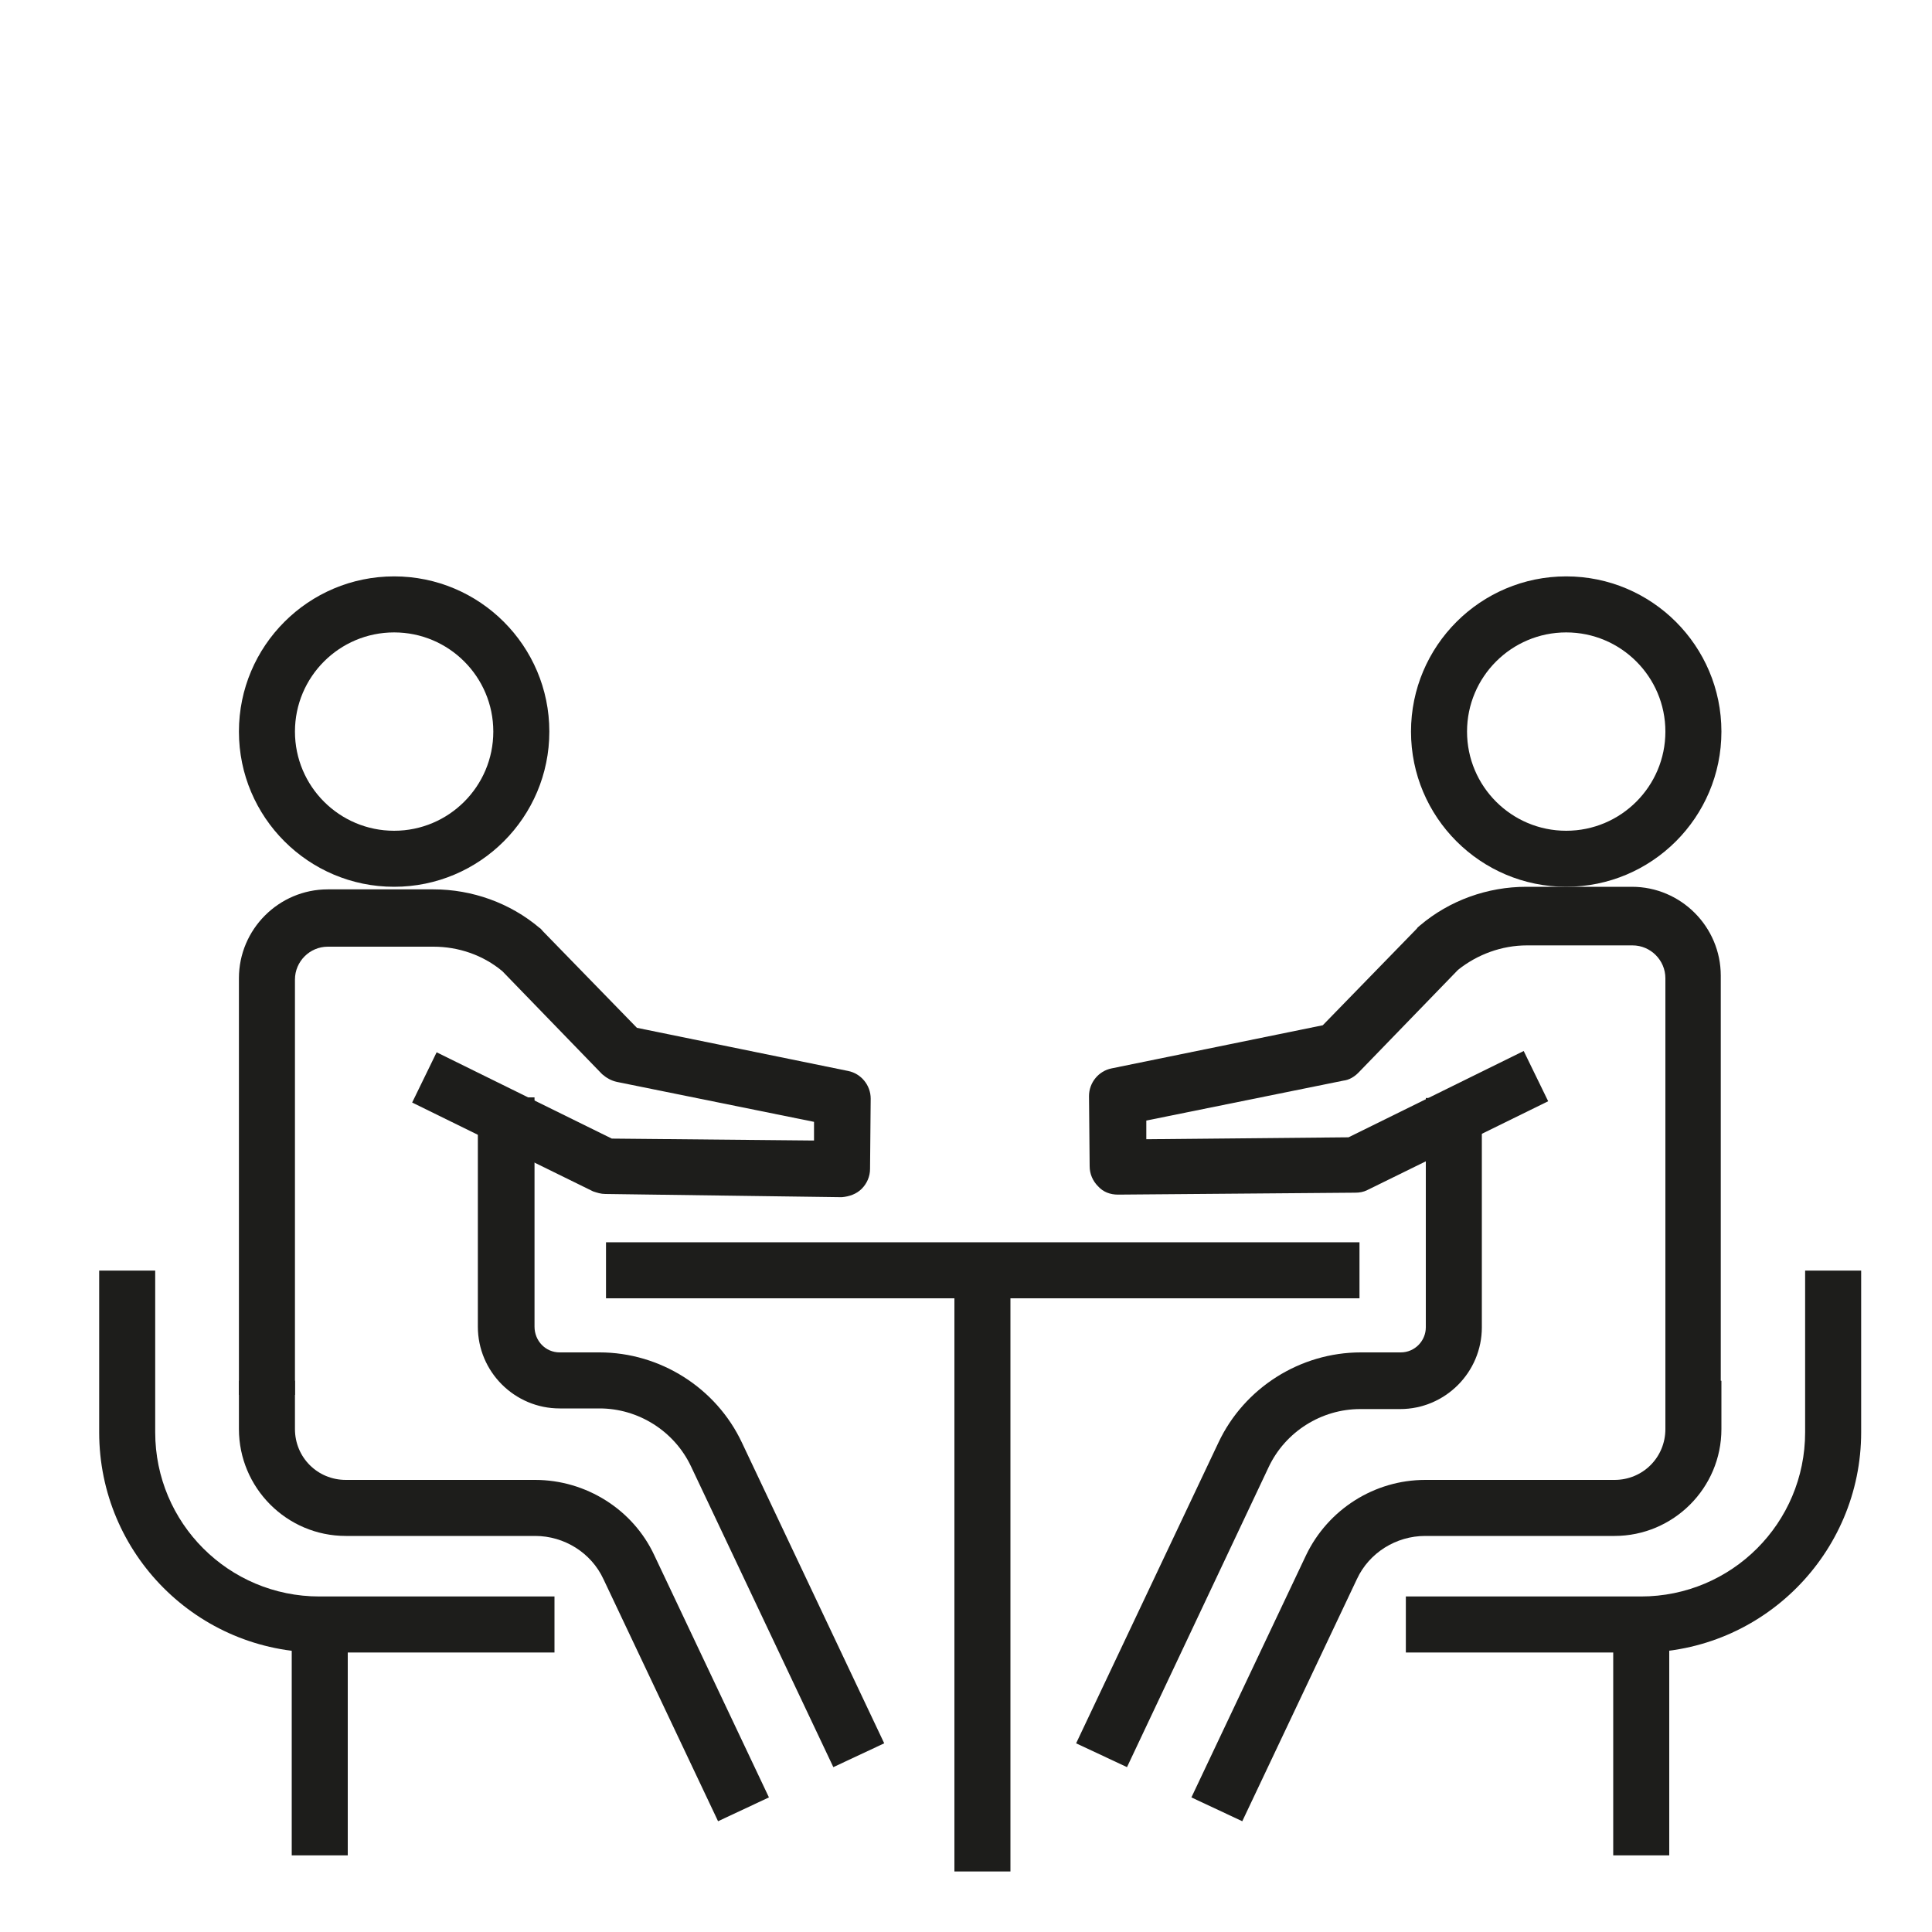
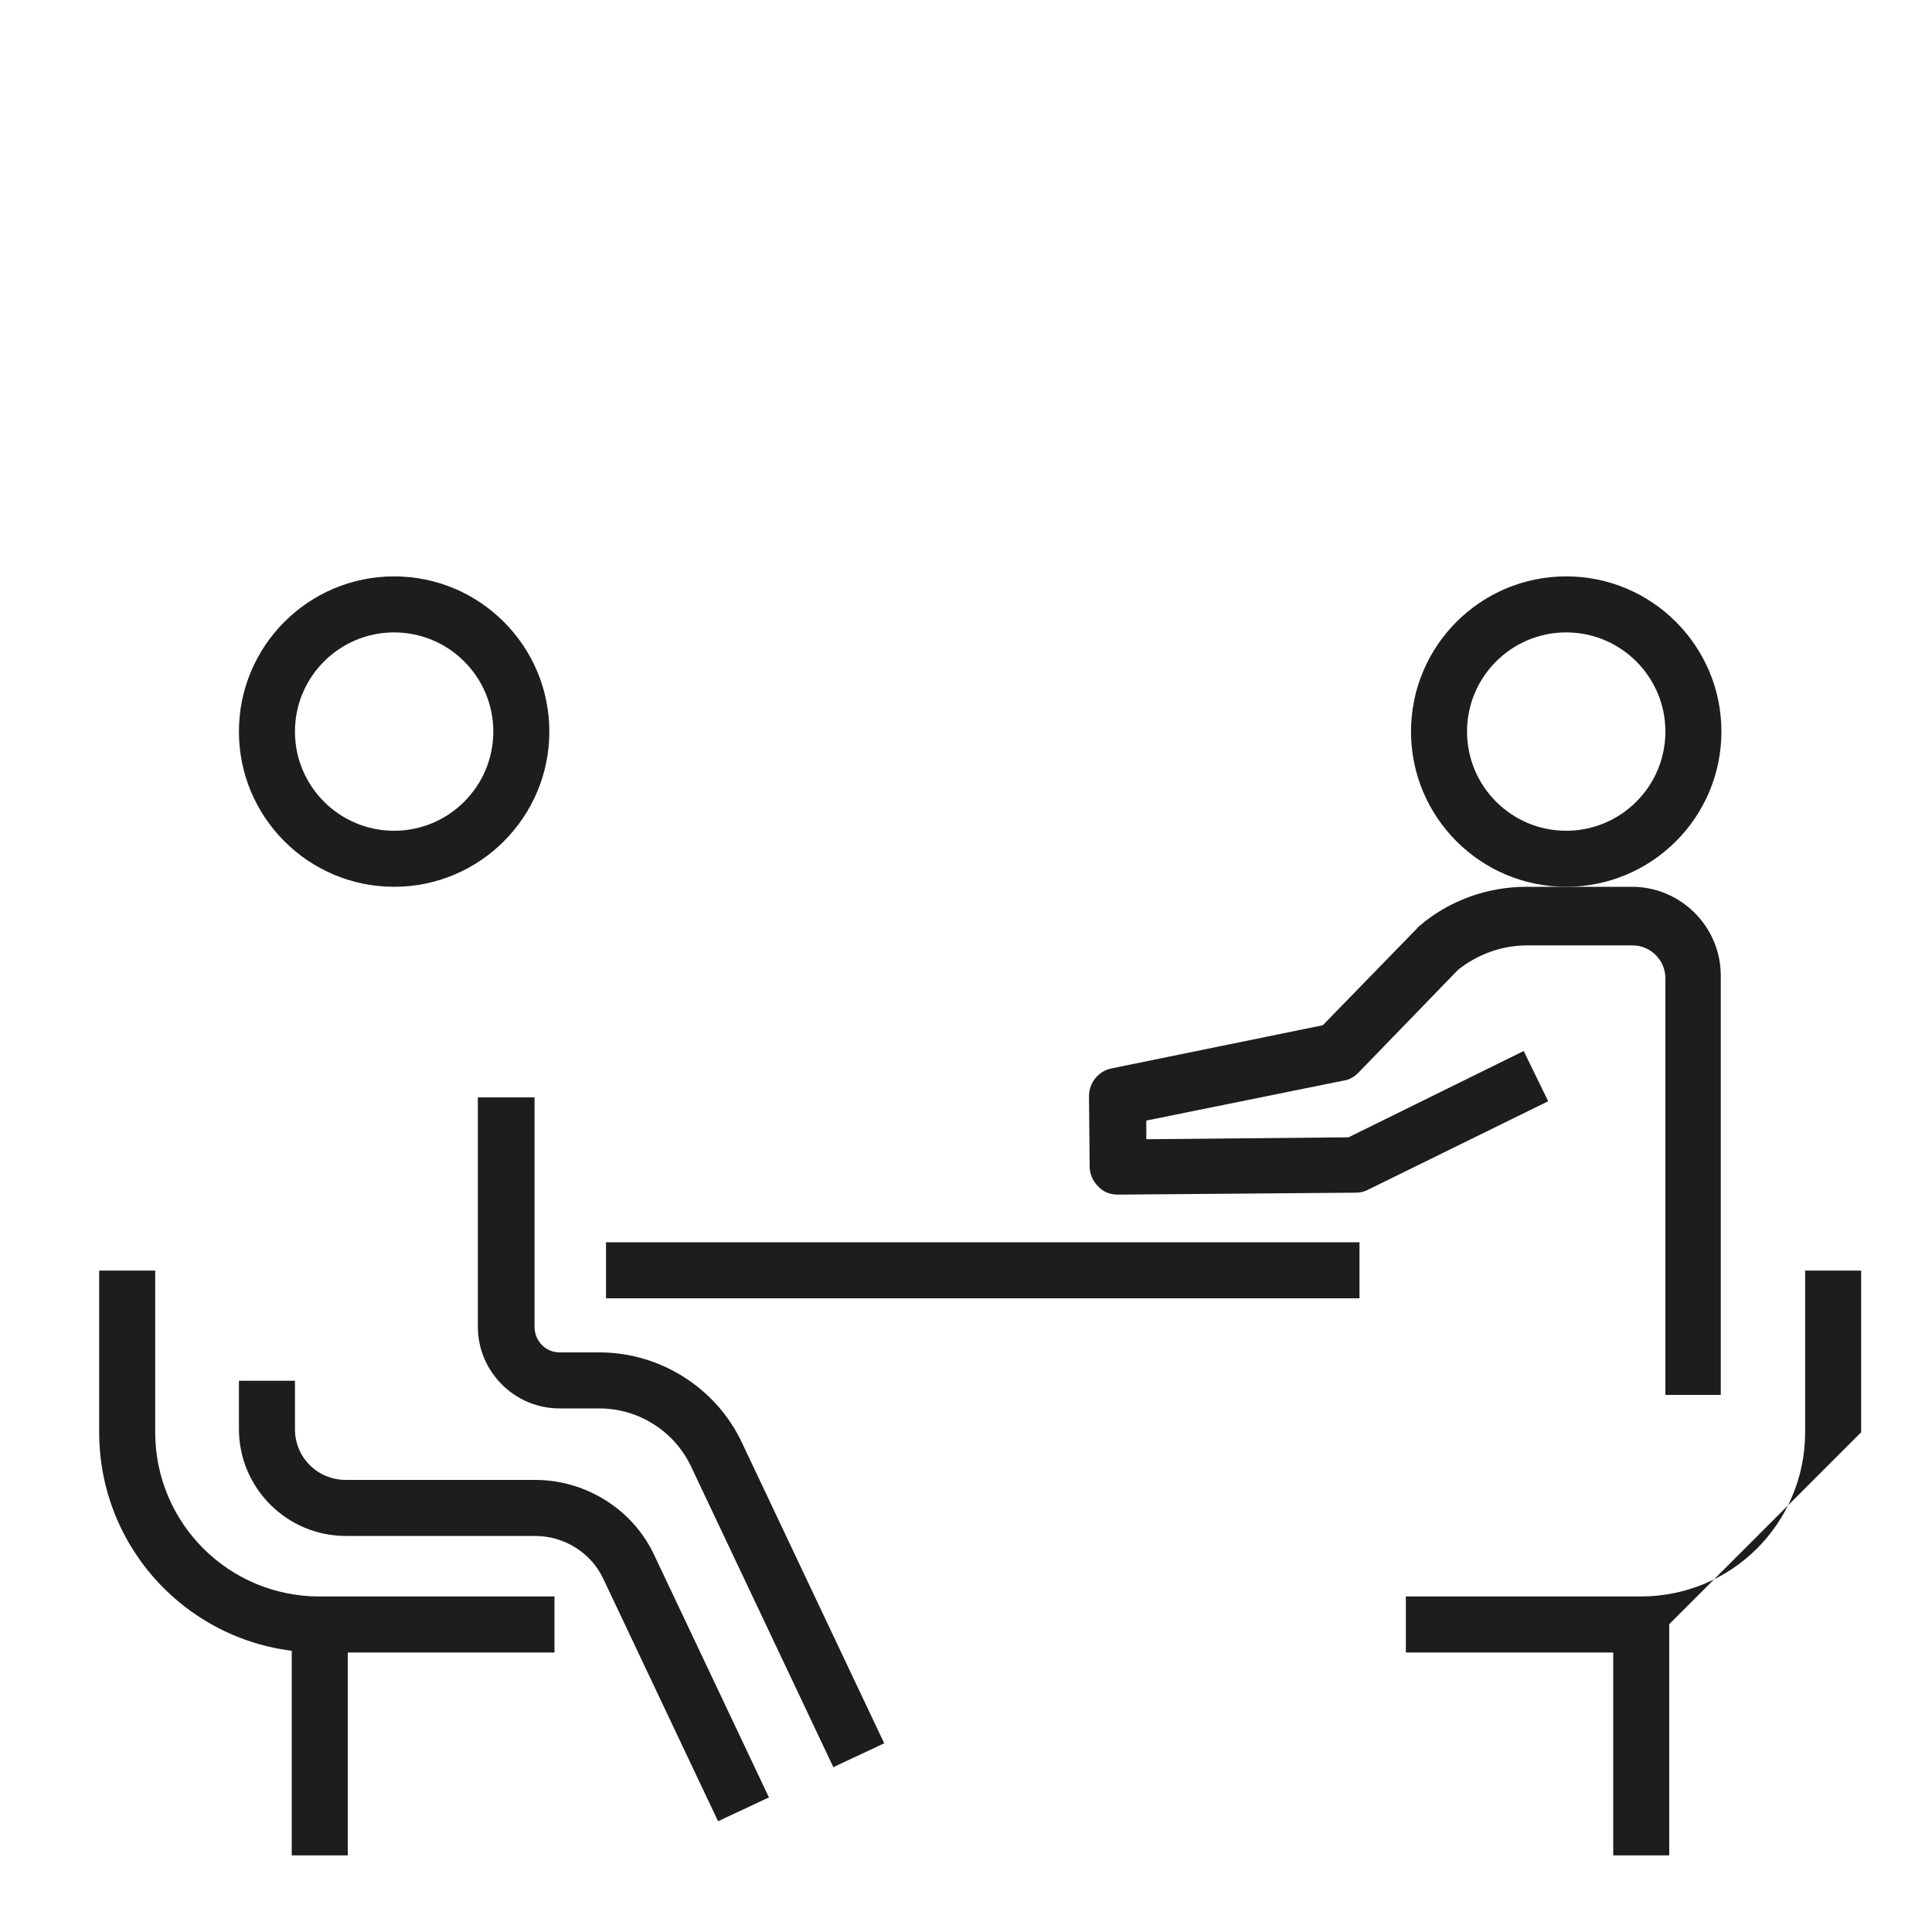
<svg xmlns="http://www.w3.org/2000/svg" version="1.1" id="Layer_1" x="0px" y="0px" viewBox="0 0 30 30" style="enable-background:new 0 0 30 30;" xml:space="preserve">
  <style type="text/css">
	.st0{fill:#1D1D1B;}
</style>
  <g>
    <g>
      <g>
        <rect x="9.41" y="19.29" class="st0" width="11.7" height="0.87" />
      </g>
      <g>
-         <rect x="14.82" y="19.72" class="st0" width="0.87" height="9.34" />
-       </g>
+         </g>
    </g>
    <g>
      <g>
        <g>
          <g>
            <path class="st0" d="M6.12,13.77c-1.33,0-2.41-1.08-2.41-2.41s1.08-2.41,2.41-2.41s2.41,1.08,2.41,2.41S7.45,13.77,6.12,13.77z        M6.12,9.82c-0.85,0-1.54,0.69-1.54,1.54c0,0.85,0.69,1.54,1.54,1.54c0.85,0,1.54-0.69,1.54-1.54       C7.66,10.51,6.97,9.82,6.12,9.82z" />
          </g>
          <g>
            <path class="st0" d="M11.15,28.28l-1.78-3.76c-0.19-0.41-0.61-0.67-1.06-0.67H5.37c-0.92,0-1.66-0.75-1.66-1.66v-0.75h0.87       v0.75c0,0.44,0.35,0.79,0.79,0.79h2.94c0.79,0,1.52,0.46,1.85,1.17l1.78,3.76L11.15,28.28z" />
          </g>
          <g>
            <path class="st0" d="M12.94,27.44l-2.21-4.67c-0.26-0.55-0.82-0.9-1.42-0.9H8.69c-0.7,0-1.27-0.57-1.27-1.27v-3.56H8.3v3.56       C8.3,20.82,8.47,21,8.69,21h0.62c0.94,0,1.81,0.55,2.21,1.4l2.21,4.67L12.94,27.44z" />
          </g>
        </g>
        <g>
-           <path class="st0" d="M4.58,21.66H3.71v-6.47c0-0.76,0.62-1.38,1.38-1.38h1.64c0.6,0,1.19,0.21,1.65,0.6      c0.02,0.01,0.03,0.03,0.05,0.05l1.46,1.5l3.28,0.67c0.2,0.04,0.35,0.22,0.35,0.43l-0.01,1.09c0,0.12-0.05,0.23-0.13,0.31      c-0.08,0.08-0.19,0.12-0.31,0.13L9.4,18.54c-0.07,0-0.13-0.02-0.19-0.04l-2.81-1.38l0.38-0.78l2.72,1.34l3.14,0.03l0-0.29      l-3.06-0.62c-0.09-0.02-0.16-0.06-0.23-0.12l-1.55-1.6c-0.3-0.25-0.68-0.38-1.07-0.38H5.09c-0.28,0-0.51,0.23-0.51,0.51V21.66z" />
-         </g>
+           </g>
      </g>
      <g>
        <path class="st0" d="M8.61,25.66H4.96c-1.89,0-3.42-1.53-3.42-3.42v-2.51h0.87v2.51c0,1.41,1.14,2.55,2.55,2.55h3.65V25.66z" />
      </g>
      <g>
        <rect x="4.53" y="25.22" class="st0" width="0.87" height="3.59" />
      </g>
    </g>
    <g>
      <g>
        <g>
          <g>
            <path class="st0" d="M24.32,13.77c-1.33,0-2.41-1.08-2.41-2.41s1.08-2.41,2.41-2.41c1.33,0,2.41,1.08,2.41,2.41       S25.65,13.77,24.32,13.77z M24.32,9.82c-0.85,0-1.54,0.69-1.54,1.54c0,0.85,0.69,1.54,1.54,1.54c0.85,0,1.54-0.69,1.54-1.54       C25.86,10.51,25.17,9.82,24.32,9.82z" />
          </g>
          <g>
-             <path class="st0" d="M19.29,28.28l-0.79-0.37l1.78-3.76c0.34-0.71,1.06-1.17,1.85-1.17h2.94c0.44,0,0.79-0.35,0.79-0.79v-0.75       h0.87v0.75c0,0.92-0.75,1.66-1.66,1.66h-2.94c-0.45,0-0.87,0.26-1.06,0.67L19.29,28.28z" />
-           </g>
+             </g>
          <g>
-             <path class="st0" d="M17.5,27.44l-0.79-0.37l2.21-4.67c0.4-0.85,1.27-1.4,2.21-1.4h0.62c0.22,0,0.39-0.18,0.39-0.39v-3.56h0.87       v3.56c0,0.7-0.57,1.27-1.27,1.27h-0.62c-0.6,0-1.16,0.35-1.42,0.9L17.5,27.44z" />
-           </g>
+             </g>
        </g>
        <g>
          <path class="st0" d="M26.73,21.66h-0.87v-6.47c0-0.28-0.23-0.51-0.51-0.51h-1.64c-0.39,0-0.77,0.14-1.07,0.38l-1.55,1.6      c-0.06,0.06-0.14,0.11-0.23,0.12l-3.06,0.62l0,0.29l3.14-0.03l2.72-1.34l0.38,0.78l-2.81,1.38c-0.06,0.03-0.12,0.04-0.19,0.04      l-3.68,0.03c-0.12,0-0.23-0.04-0.31-0.13c-0.08-0.08-0.13-0.19-0.13-0.31l-0.01-1.09c0-0.21,0.15-0.39,0.35-0.43l3.28-0.67      l1.46-1.5c0.01-0.02,0.03-0.03,0.05-0.05c0.46-0.39,1.05-0.6,1.65-0.6h1.64c0.76,0,1.38,0.62,1.38,1.38V21.66z" />
        </g>
      </g>
      <g>
-         <path class="st0" d="M25.48,25.66h-3.65v-0.87h3.65c1.41,0,2.55-1.14,2.55-2.55v-2.51h0.87v2.51     C28.9,24.12,27.37,25.66,25.48,25.66z" />
+         <path class="st0" d="M25.48,25.66h-3.65v-0.87h3.65c1.41,0,2.55-1.14,2.55-2.55v-2.51h0.87v2.51     z" />
      </g>
      <g>
        <rect x="25.05" y="25.22" class="st0" width="0.87" height="3.59" />
      </g>
    </g>
  </g>
</svg>